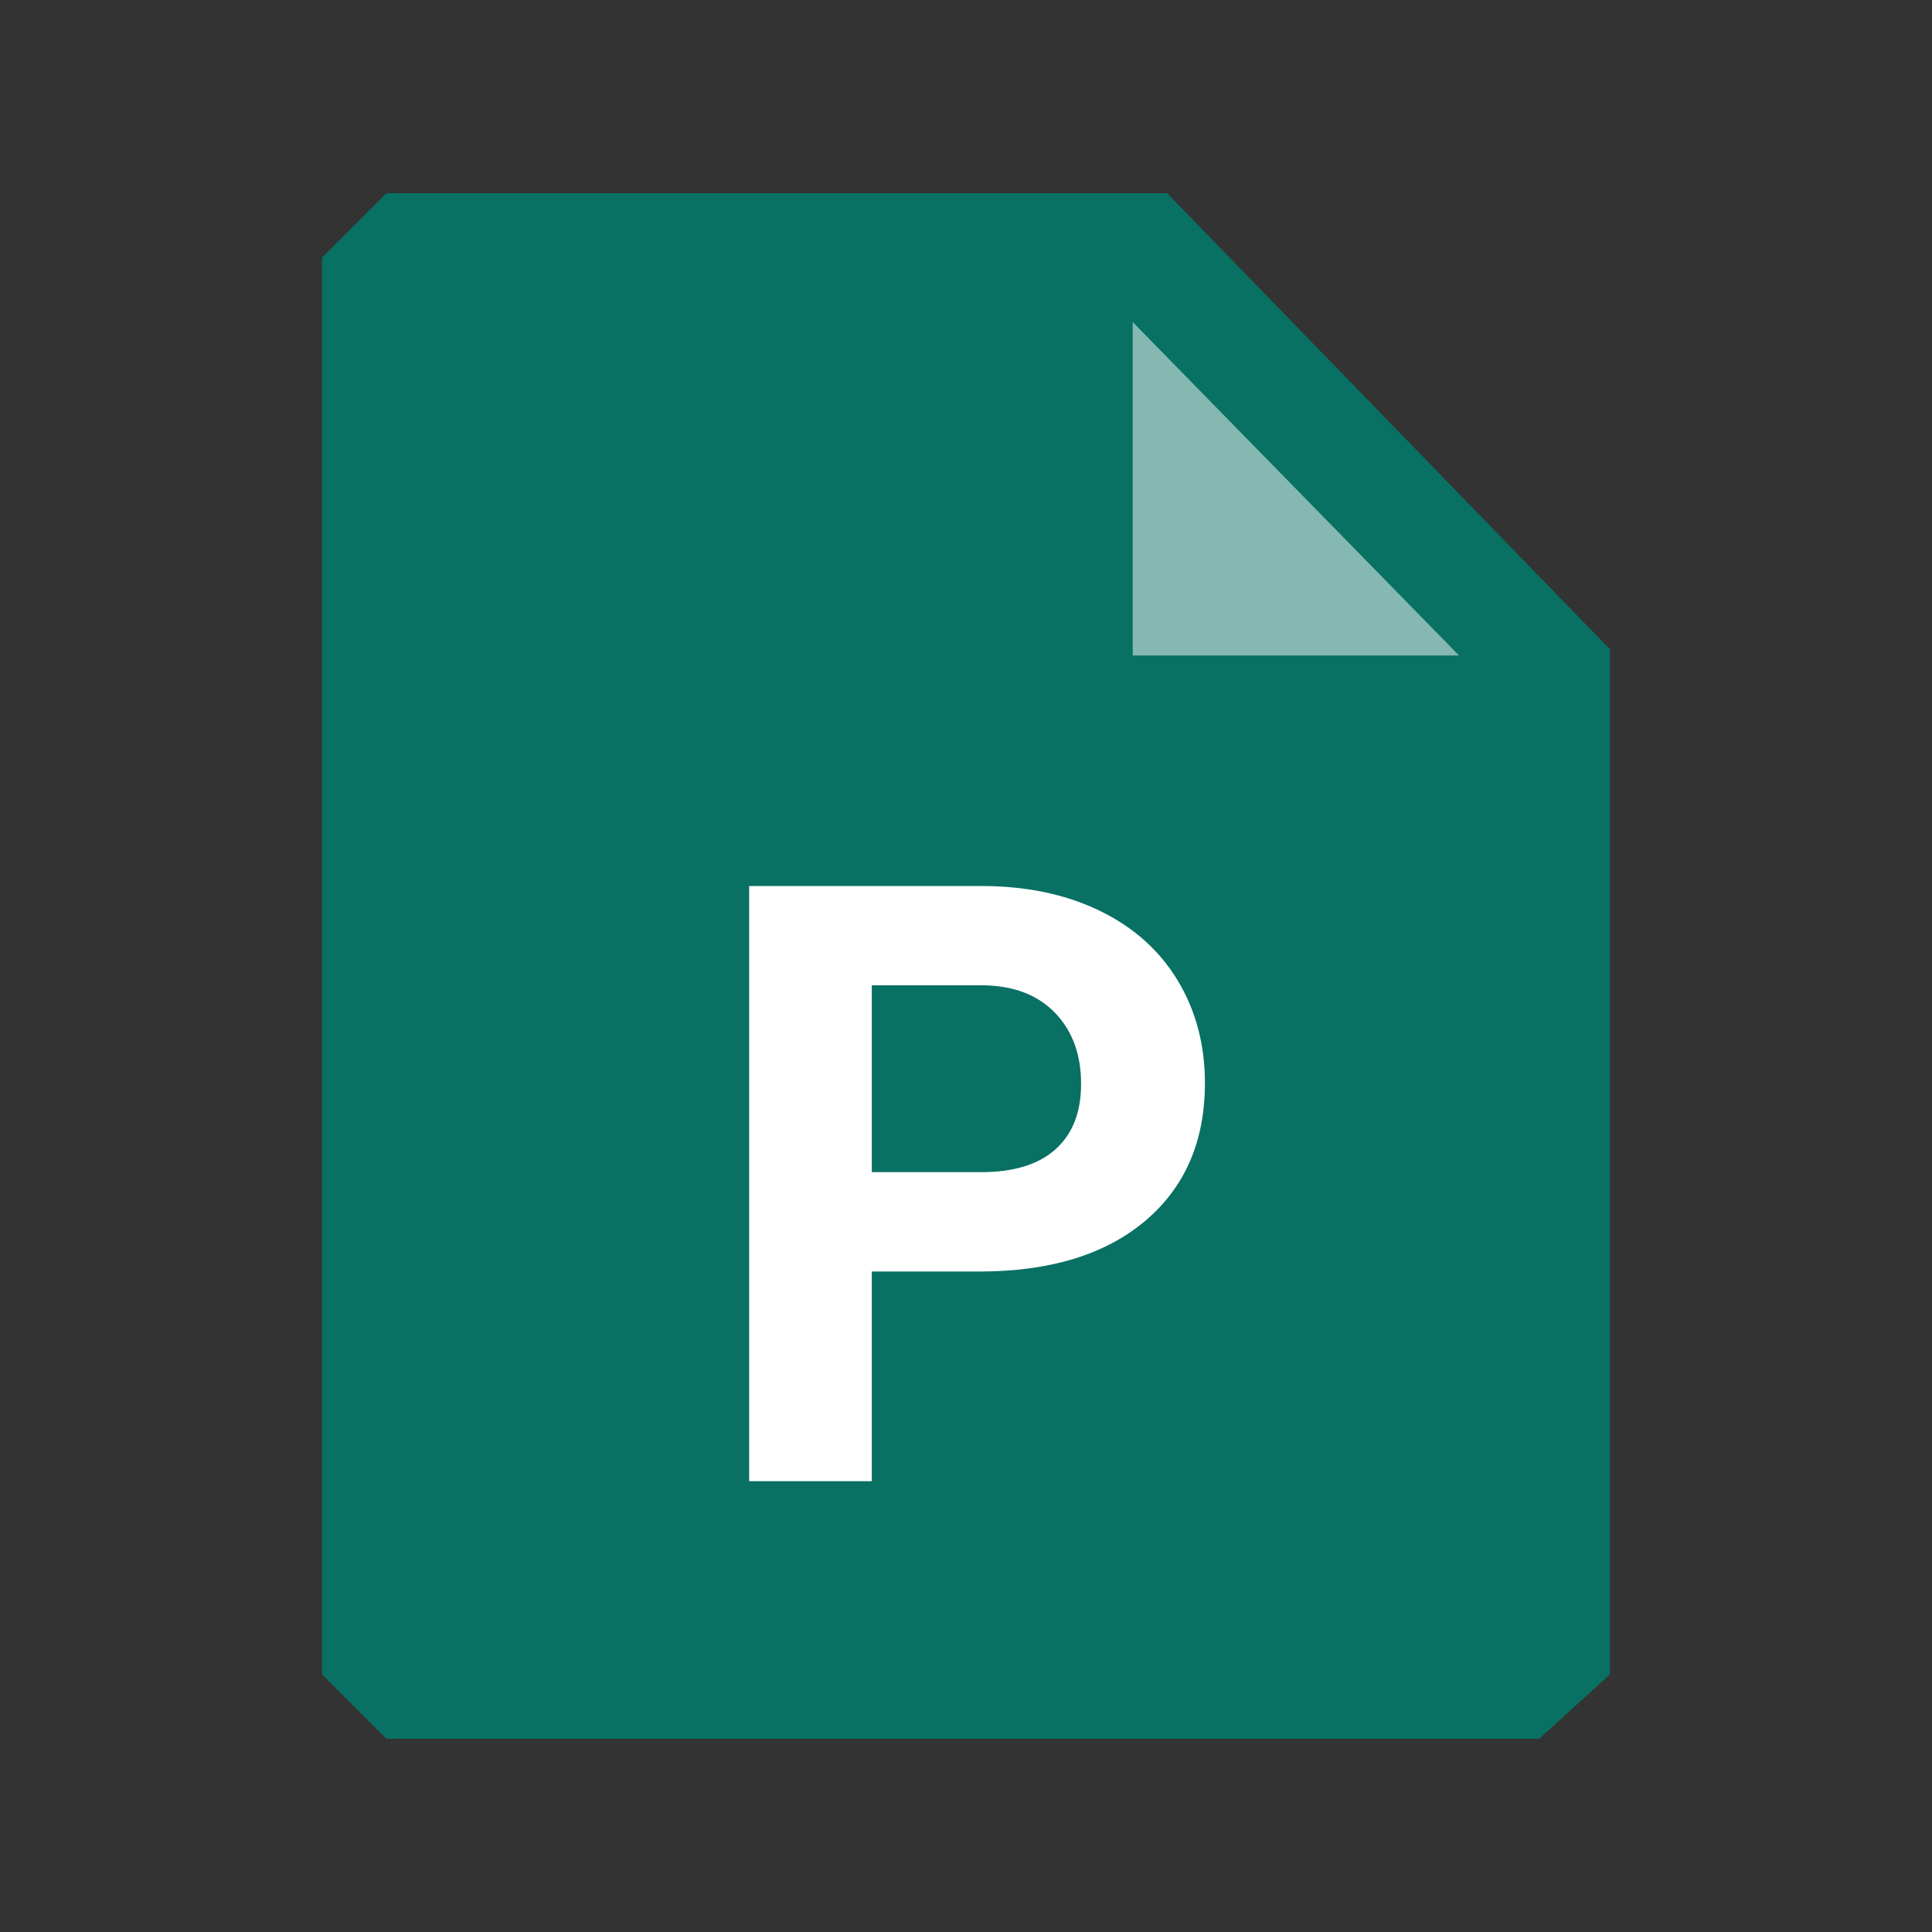
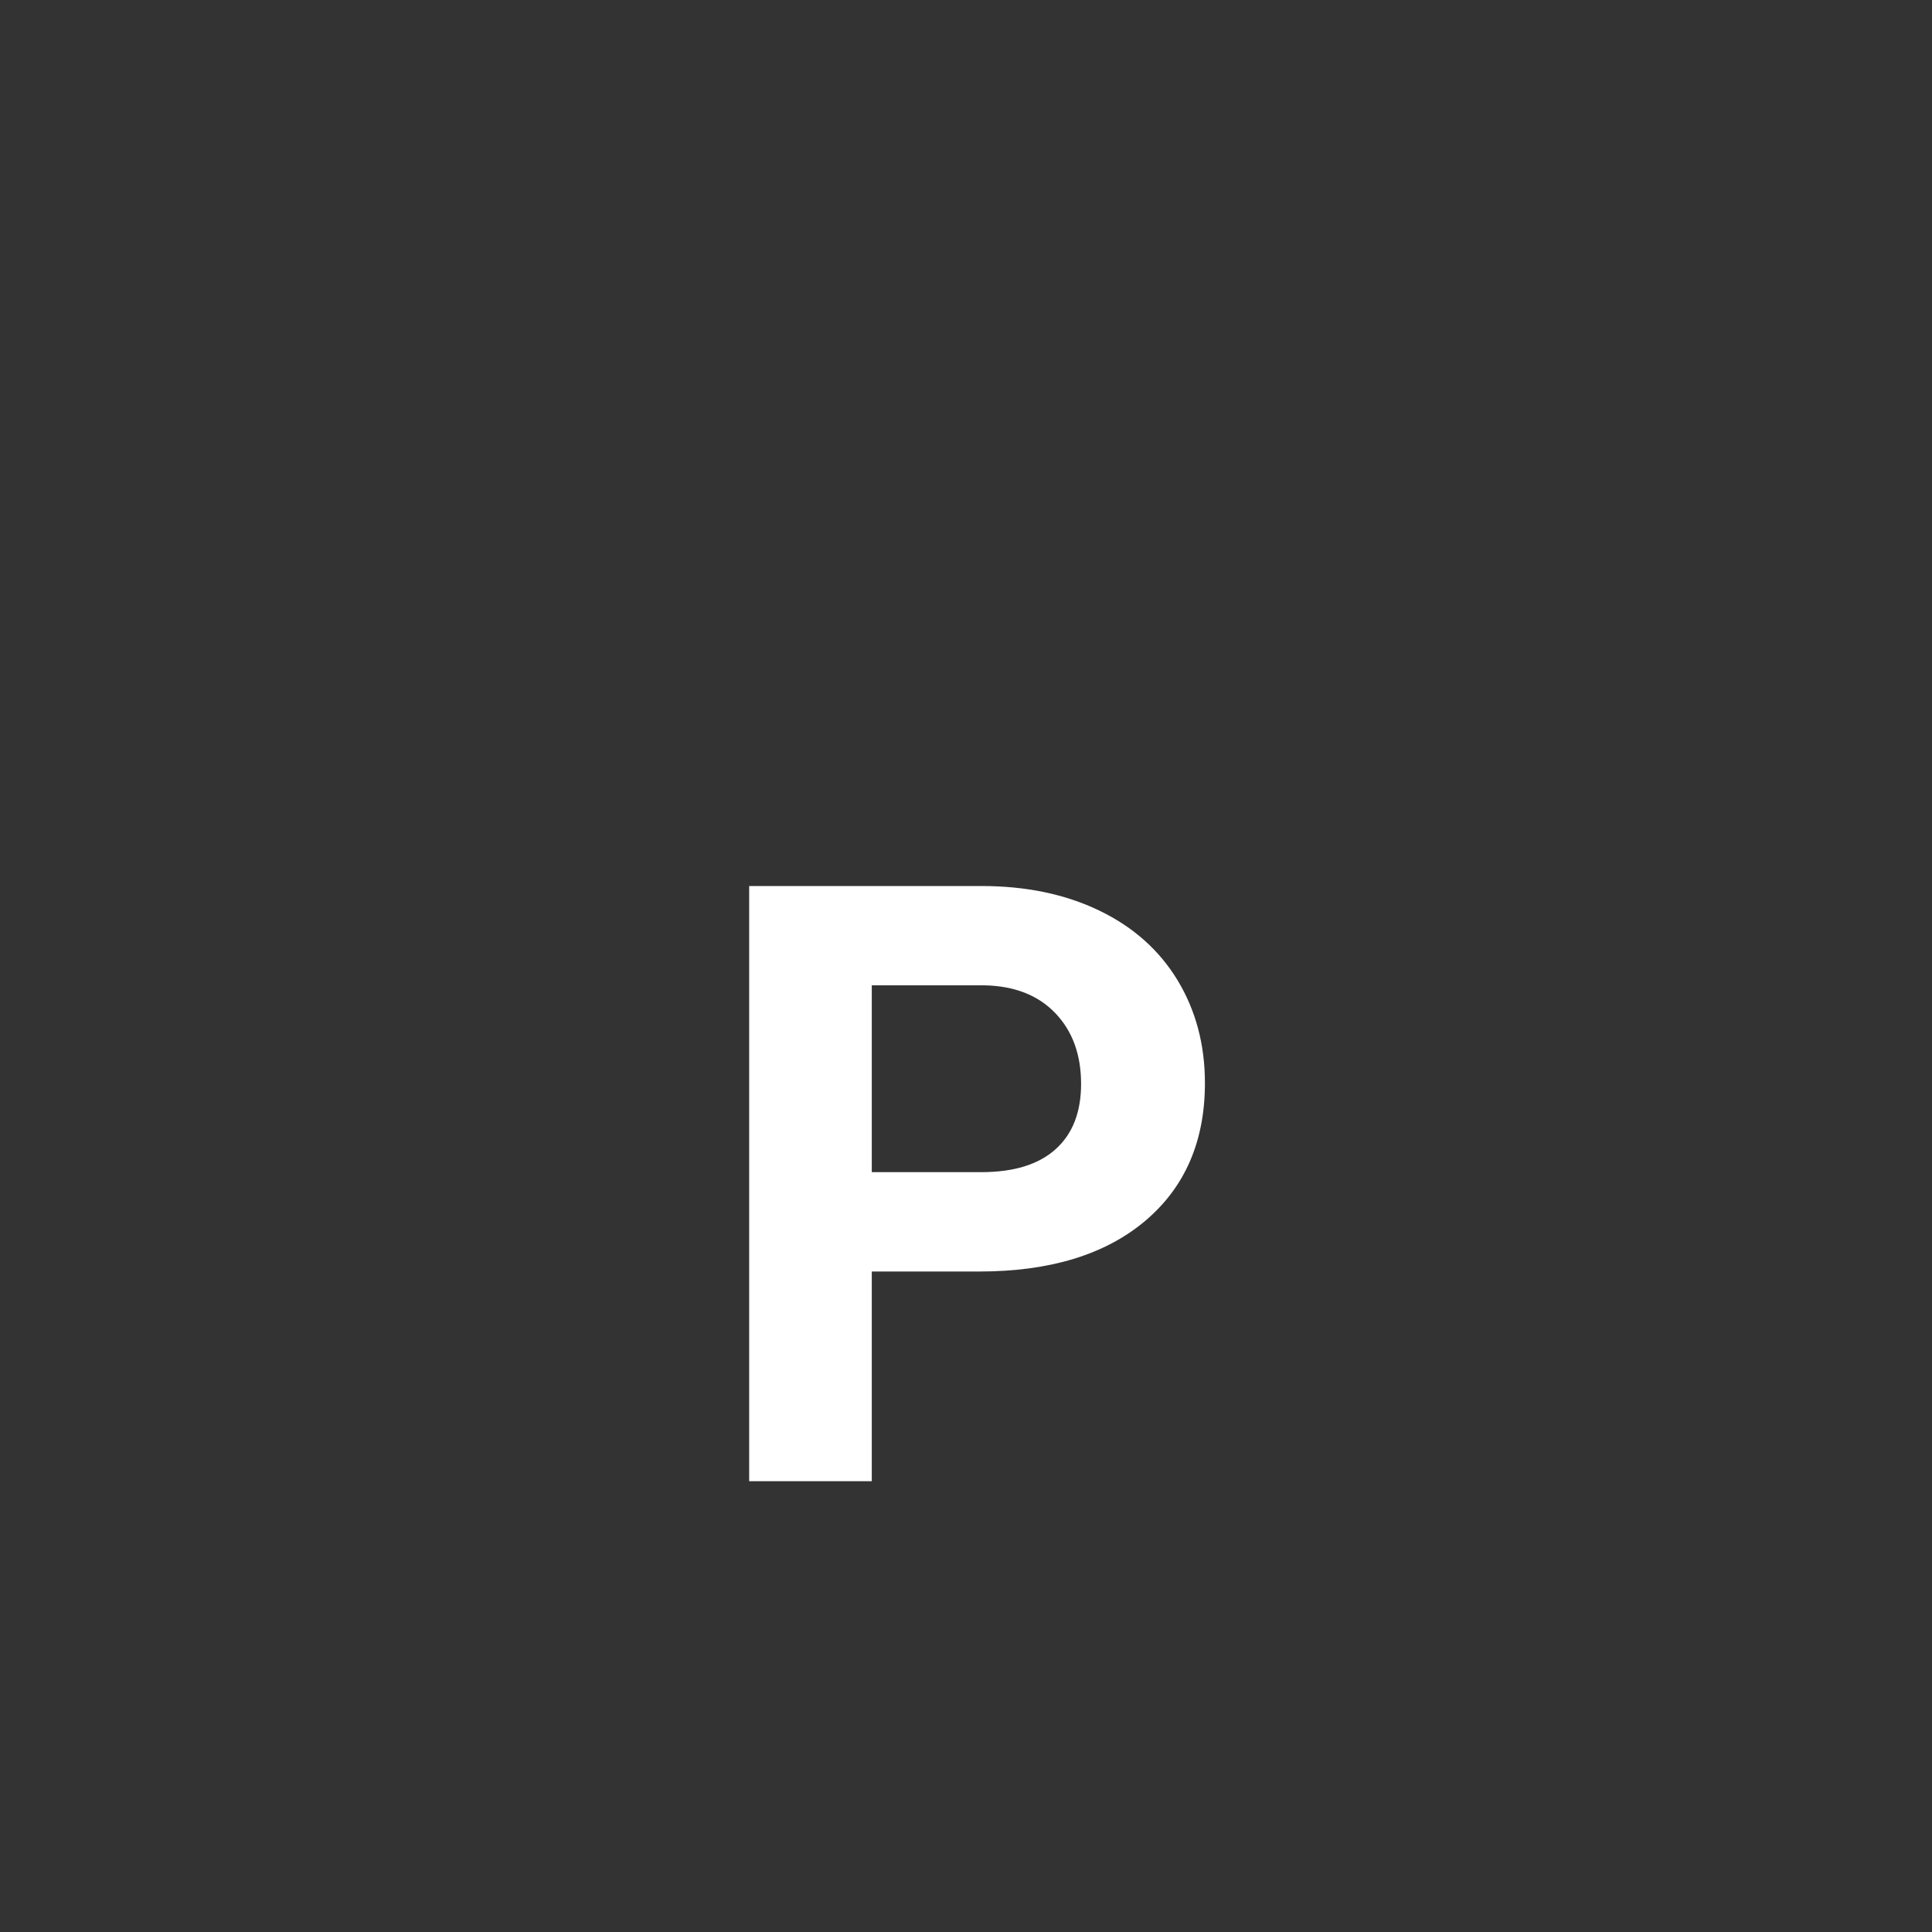
<svg xmlns="http://www.w3.org/2000/svg" width="30px" height="30px" viewBox="0 0 30 30" version="1.1">
  <rect x="0" y="0" width="30" height="30" fill="#333333" stroke="none" />
  <title>Mime/Small/Microsoft Publisher</title>
  <desc>Created with Sketch.</desc>
  <g id="Mime/Small/Microsoft-Publisher" stroke="none" stroke-width="1" fill="none" fill-rule="evenodd">
-     <path d="M23.899,27 L6,27 C5.611,26.611 5.389,26.389 5,26 L5,4 C5.389,3.611 5.611,3.389 6,3 L18.123,3 L25,10.083 L25,26 L23.899,27 Z" id="Paper" fill="#087163" />
-     <polygon id="dogear" fill="#FFFFFF" fill-rule="nonzero" opacity="0.5" transform="translate(18.856, 8.856) rotate(-135) translate(-18.856, -8.856) " points="18.817 7.025 22.478 10.686 15.234 10.608" />
    <path d="M13.537,19.744 L13.537,23 L11.633,23 L11.633,13.758 L15.238,13.758 C15.932,13.758 16.542,13.885 17.069,14.139 C17.596,14.393 18.001,14.753 18.285,15.221 C18.568,15.689 18.71,16.221 18.71,16.817 C18.71,17.723 18.4,18.437 17.78,18.96 C17.16,19.482 16.302,19.744 15.206,19.744 L13.537,19.744 Z M13.537,18.201 L15.238,18.201 C15.742,18.201 16.126,18.083 16.39,17.846 C16.655,17.609 16.787,17.27 16.787,16.83 C16.787,16.377 16.654,16.011 16.387,15.732 C16.12,15.453 15.752,15.309 15.282,15.3 L13.537,15.3 L13.537,18.201 Z" id="P" fill="#FFFFFF" fill-rule="nonzero" />
  </g>
</svg>